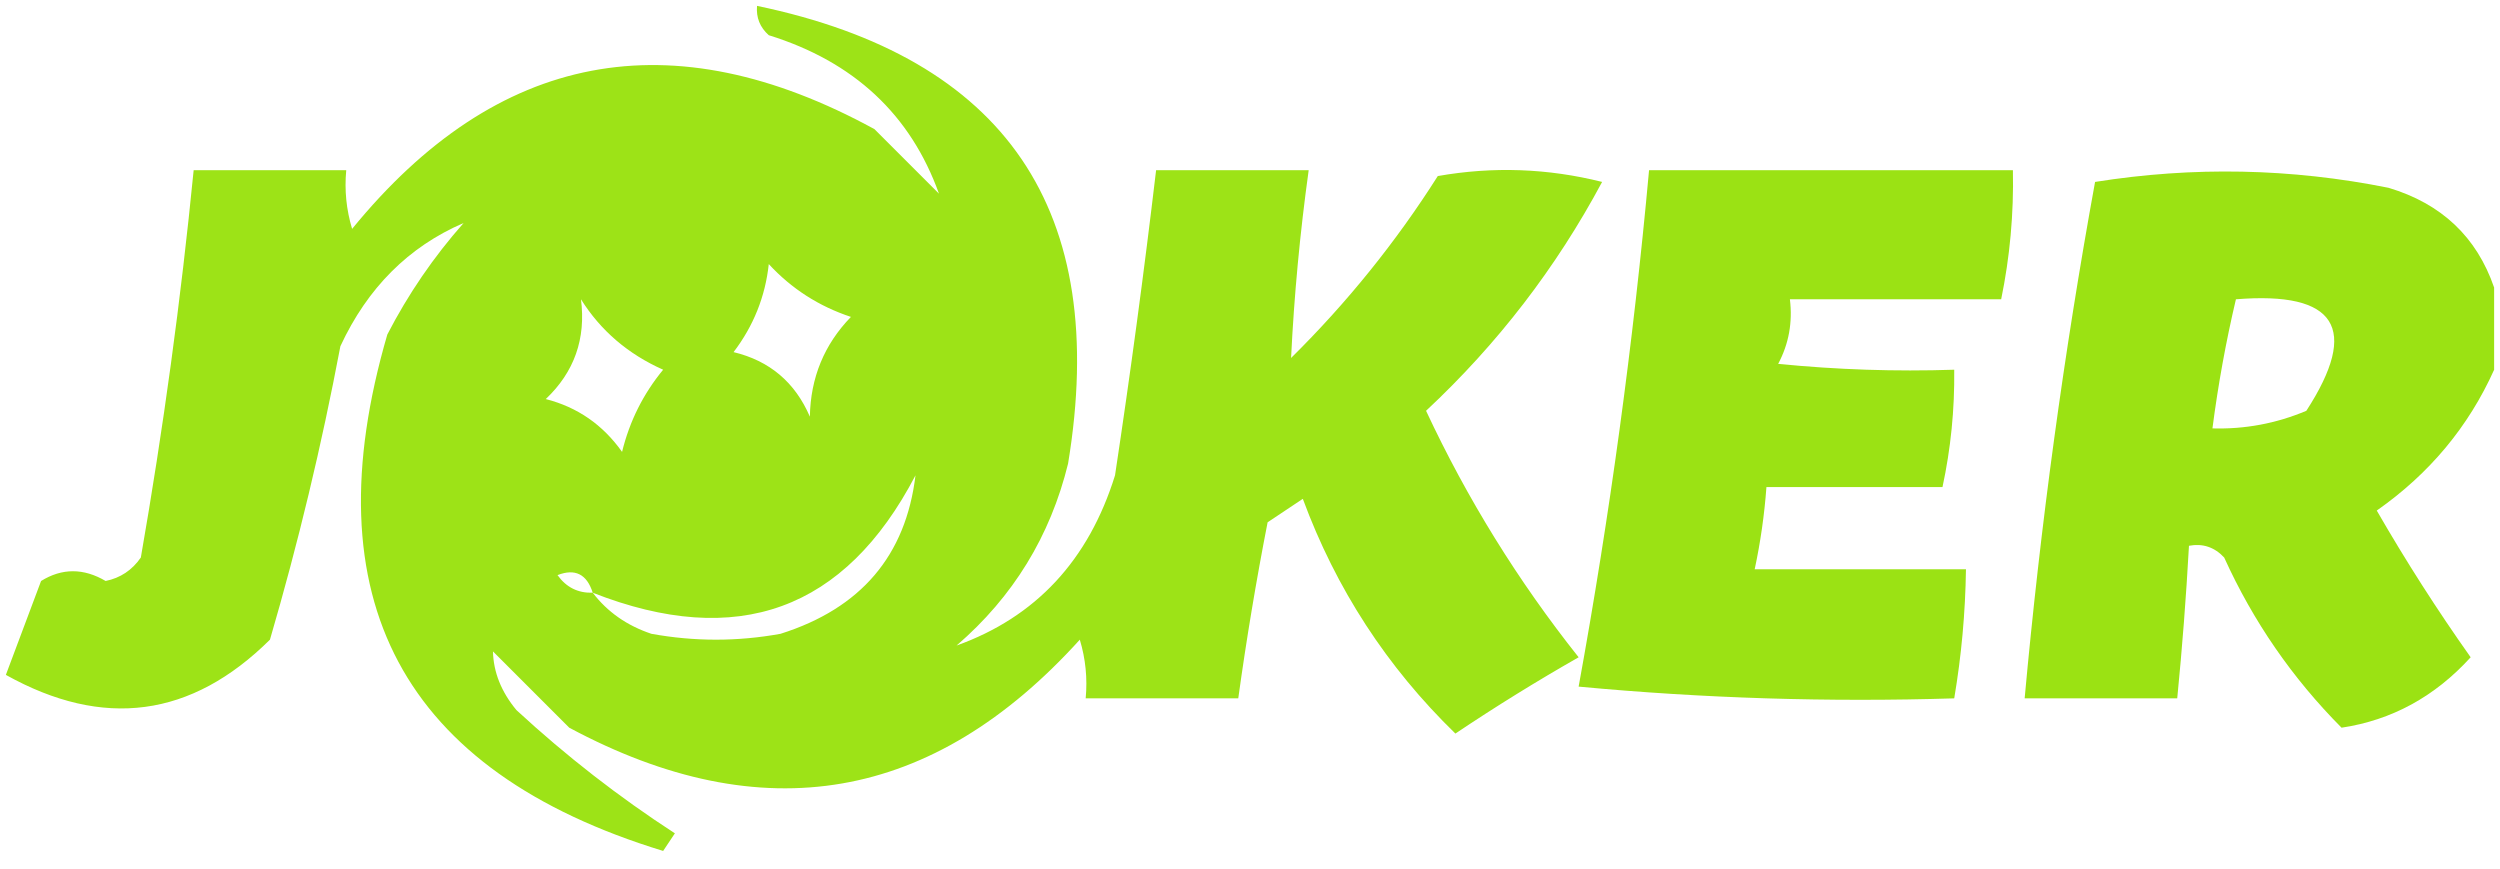
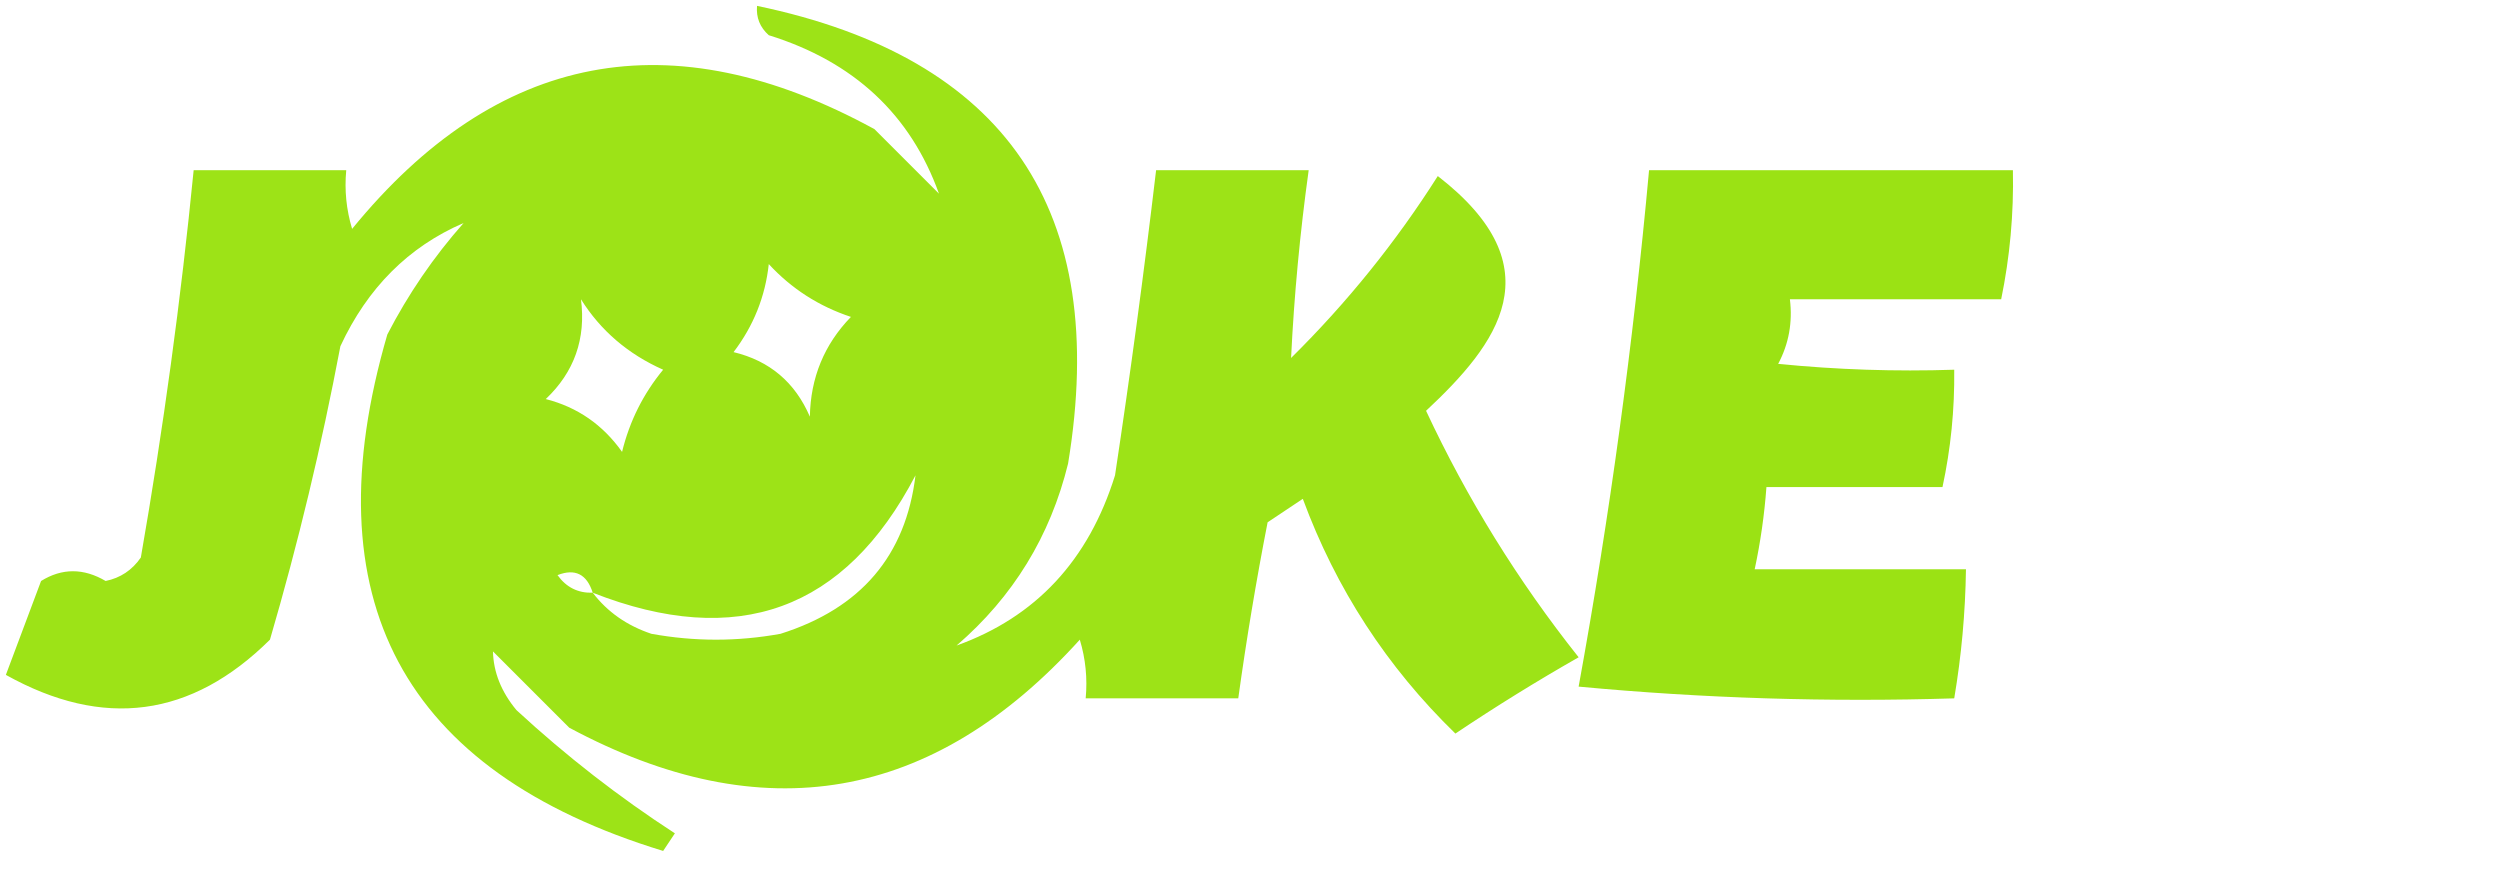
<svg xmlns="http://www.w3.org/2000/svg" version="1.1" width="213px" height="74px" style="shape-rendering:geometricPrecision; text-rendering:geometricPrecision; image-rendering:optimizeQuality; fill-rule:evenodd; clip-rule:evenodd">
  <g>
-     <path style="opacity:0.91" fill="#93e000" d="M 64.5,0.5 C 85.728,4.93 94.561,17.93 91,39.5C 89.483,45.682 86.317,50.849 81.5,55C 88.249,52.575 92.749,47.742 95,40.5C 96.308,31.843 97.475,23.177 98.5,14.5C 102.833,14.5 107.167,14.5 111.5,14.5C 110.758,19.85 110.258,25.183 110,30.5C 114.766,25.791 118.933,20.624 122.5,15C 127.202,14.172 131.869,14.338 136.5,15.5C 132.59,22.811 127.59,29.311 121.5,35C 125.009,42.51 129.343,49.51 134.5,56C 130.916,58.041 127.416,60.208 124,62.5C 118.161,56.823 113.827,50.157 111,42.5C 110,43.167 109,43.833 108,44.5C 107.026,49.489 106.192,54.489 105.5,59.5C 101.167,59.5 96.833,59.5 92.5,59.5C 92.66,57.801 92.493,56.134 92,54.5C 79.479,68.337 64.979,70.837 48.5,62C 46.333,59.833 44.167,57.667 42,55.5C 42.044,57.279 42.711,58.945 44,60.5C 48.233,64.407 52.733,67.907 57.5,71C 57.167,71.5 56.833,72 56.5,72.5C 34.263,65.7 26.43,51.033 33,28.5C 34.776,25.059 36.943,21.892 39.5,19C 34.811,21.022 31.311,24.522 29,29.5C 27.404,37.945 25.404,46.278 23,54.5C 16.306,61.136 8.806,62.136 0.5,57.5C 1.5,54.833 2.5,52.167 3.5,49.5C 5.284,48.394 7.118,48.394 9,49.5C 10.261,49.241 11.261,48.574 12,47.5C 13.91,36.55 15.41,25.55 16.5,14.5C 20.833,14.5 25.167,14.5 29.5,14.5C 29.34,16.199 29.506,17.866 30,19.5C 42.35,4.377 57.183,1.543 74.5,11C 76.333,12.833 78.167,14.667 80,16.5C 77.576,9.751 72.742,5.251 65.5,3C 64.748,2.329 64.414,1.496 64.5,0.5 Z M 65.5,22.5 C 67.433,24.596 69.767,26.096 72.5,27C 70.226,29.344 69.059,32.178 69,35.5C 67.74,32.572 65.573,30.739 62.5,30C 64.202,27.765 65.202,25.265 65.5,22.5 Z M 49.5,25.5 C 51.173,28.167 53.507,30.167 56.5,31.5C 54.806,33.554 53.639,35.888 53,38.5C 51.363,36.19 49.196,34.69 46.5,34C 48.931,31.695 49.931,28.862 49.5,25.5 Z M 50.5,50.5 C 62.827,55.34 71.993,52.006 78,40.5C 77.178,47.339 73.345,51.839 66.5,54C 62.833,54.667 59.167,54.667 55.5,54C 53.416,53.303 51.749,52.136 50.5,50.5 Z M 50.5,50.5 C 49.244,50.539 48.244,50.039 47.5,49C 48.998,48.415 49.998,48.915 50.5,50.5 Z" />
+     <path style="opacity:0.91" fill="#93e000" d="M 64.5,0.5 C 85.728,4.93 94.561,17.93 91,39.5C 89.483,45.682 86.317,50.849 81.5,55C 88.249,52.575 92.749,47.742 95,40.5C 96.308,31.843 97.475,23.177 98.5,14.5C 102.833,14.5 107.167,14.5 111.5,14.5C 110.758,19.85 110.258,25.183 110,30.5C 114.766,25.791 118.933,20.624 122.5,15C 132.59,22.811 127.59,29.311 121.5,35C 125.009,42.51 129.343,49.51 134.5,56C 130.916,58.041 127.416,60.208 124,62.5C 118.161,56.823 113.827,50.157 111,42.5C 110,43.167 109,43.833 108,44.5C 107.026,49.489 106.192,54.489 105.5,59.5C 101.167,59.5 96.833,59.5 92.5,59.5C 92.66,57.801 92.493,56.134 92,54.5C 79.479,68.337 64.979,70.837 48.5,62C 46.333,59.833 44.167,57.667 42,55.5C 42.044,57.279 42.711,58.945 44,60.5C 48.233,64.407 52.733,67.907 57.5,71C 57.167,71.5 56.833,72 56.5,72.5C 34.263,65.7 26.43,51.033 33,28.5C 34.776,25.059 36.943,21.892 39.5,19C 34.811,21.022 31.311,24.522 29,29.5C 27.404,37.945 25.404,46.278 23,54.5C 16.306,61.136 8.806,62.136 0.5,57.5C 1.5,54.833 2.5,52.167 3.5,49.5C 5.284,48.394 7.118,48.394 9,49.5C 10.261,49.241 11.261,48.574 12,47.5C 13.91,36.55 15.41,25.55 16.5,14.5C 20.833,14.5 25.167,14.5 29.5,14.5C 29.34,16.199 29.506,17.866 30,19.5C 42.35,4.377 57.183,1.543 74.5,11C 76.333,12.833 78.167,14.667 80,16.5C 77.576,9.751 72.742,5.251 65.5,3C 64.748,2.329 64.414,1.496 64.5,0.5 Z M 65.5,22.5 C 67.433,24.596 69.767,26.096 72.5,27C 70.226,29.344 69.059,32.178 69,35.5C 67.74,32.572 65.573,30.739 62.5,30C 64.202,27.765 65.202,25.265 65.5,22.5 Z M 49.5,25.5 C 51.173,28.167 53.507,30.167 56.5,31.5C 54.806,33.554 53.639,35.888 53,38.5C 51.363,36.19 49.196,34.69 46.5,34C 48.931,31.695 49.931,28.862 49.5,25.5 Z M 50.5,50.5 C 62.827,55.34 71.993,52.006 78,40.5C 77.178,47.339 73.345,51.839 66.5,54C 62.833,54.667 59.167,54.667 55.5,54C 53.416,53.303 51.749,52.136 50.5,50.5 Z M 50.5,50.5 C 49.244,50.539 48.244,50.039 47.5,49C 48.998,48.415 49.998,48.915 50.5,50.5 Z" />
  </g>
  <g>
    <path style="opacity:0.918" fill="#93e000" d="M 140.5,14.5 C 150.833,14.5 161.167,14.5 171.5,14.5C 171.577,18.215 171.244,21.881 170.5,25.5C 164.5,25.5 158.5,25.5 152.5,25.5C 152.739,27.467 152.406,29.3 151.5,31C 156.489,31.499 161.489,31.666 166.5,31.5C 166.54,34.881 166.207,38.214 165.5,41.5C 160.5,41.5 155.5,41.5 150.5,41.5C 150.326,43.861 149.993,46.194 149.5,48.5C 155.5,48.5 161.5,48.5 167.5,48.5C 167.448,52.198 167.114,55.865 166.5,59.5C 155.813,59.832 145.146,59.499 134.5,58.5C 137.153,43.931 139.153,29.265 140.5,14.5 Z" />
  </g>
  <g>
-     <path style="opacity:0.922" fill="#93e000" d="M 212.5,24.5 C 212.5,26.833 212.5,29.167 212.5,31.5C 210.318,36.358 206.985,40.358 202.5,43.5C 204.985,47.811 207.652,51.978 210.5,56C 207.447,59.356 203.781,61.356 199.5,62C 195.303,57.776 191.97,52.943 189.5,47.5C 188.675,46.614 187.675,46.281 186.5,46.5C 186.261,50.842 185.927,55.176 185.5,59.5C 181.167,59.5 176.833,59.5 172.5,59.5C 173.847,44.735 175.847,30.069 178.5,15.5C 186.867,14.168 195.2,14.335 203.5,16C 208.015,17.351 211.015,20.185 212.5,24.5 Z M 190.5,25.5 C 199.06,24.802 201.06,27.968 196.5,35C 193.937,36.079 191.271,36.579 188.5,36.5C 188.984,32.768 189.651,29.101 190.5,25.5 Z" />
-   </g>
+     </g>
</svg>